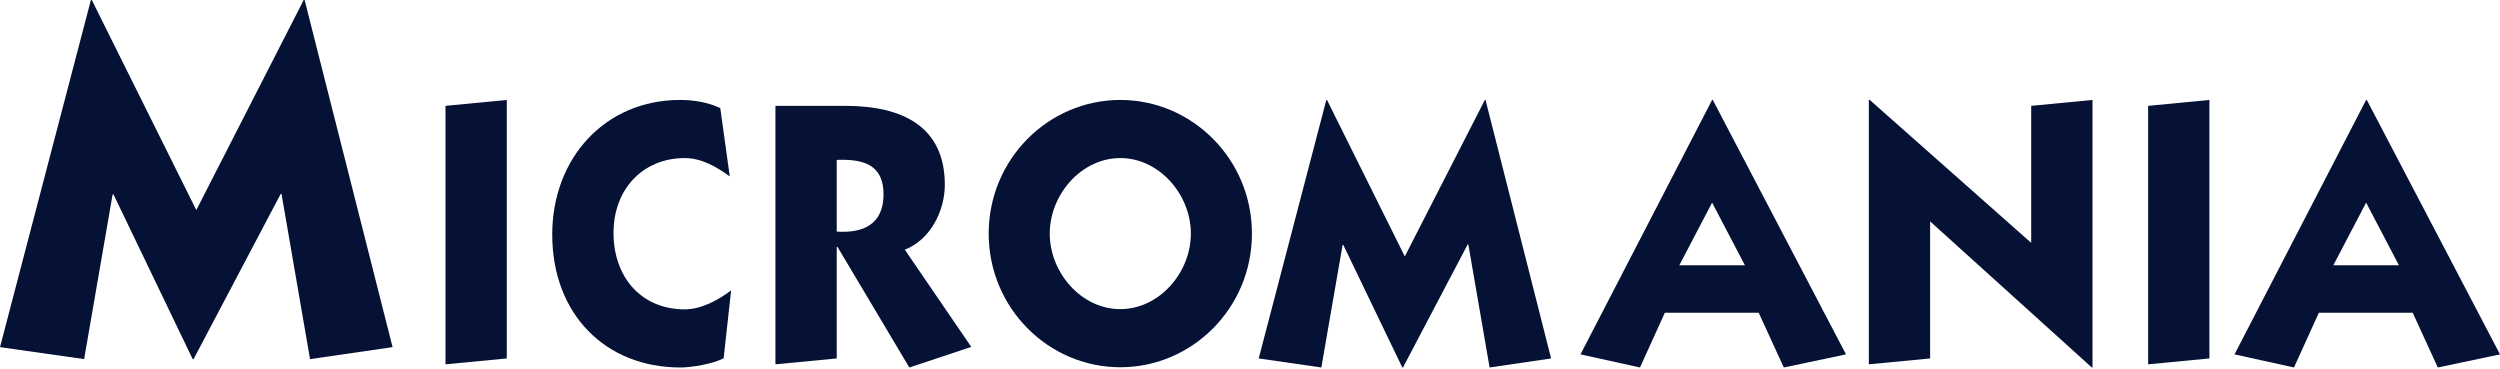
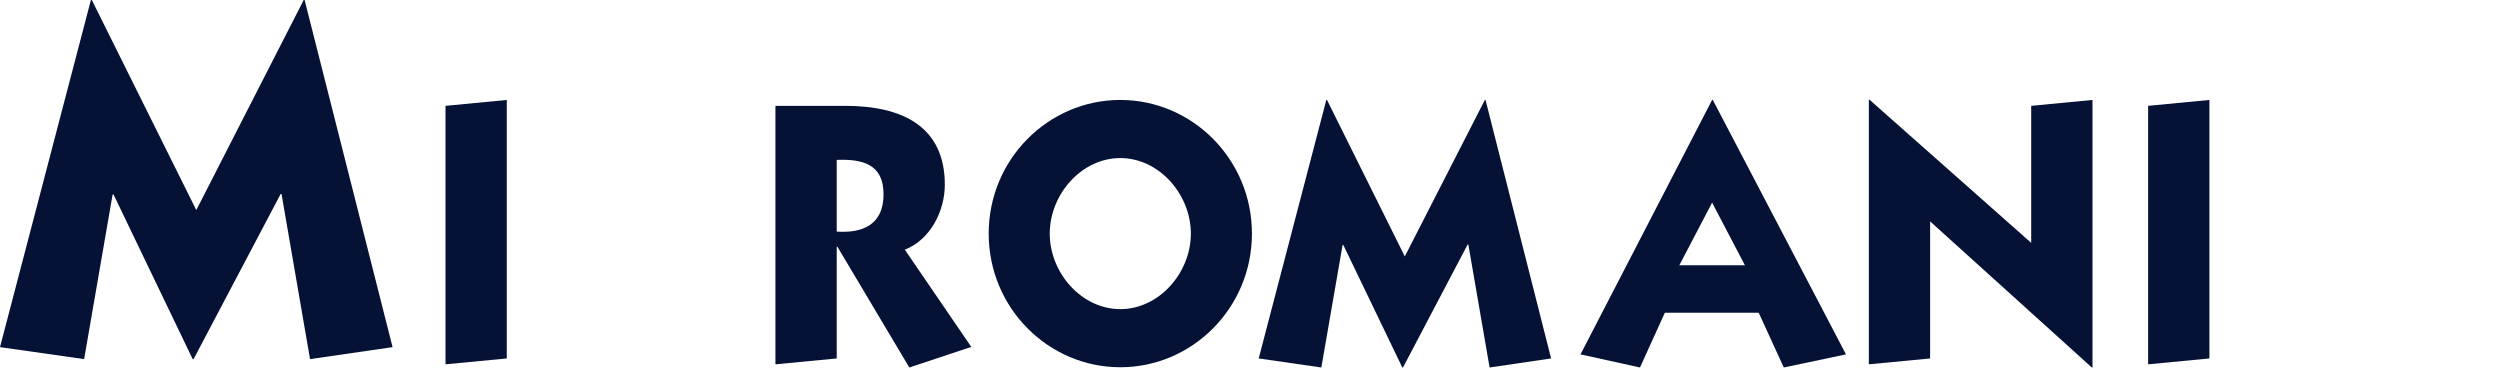
<svg xmlns="http://www.w3.org/2000/svg" width="149" height="22" viewBox="0 0 149 22" fill="none">
  <path d="M18.101 0H18.155L23.398 20.689L18.478 21.403L16.78 11.564H16.726L11.537 21.403H11.483L6.766 11.591H6.712L5.014 21.403L0 20.689L5.418 0H5.472L11.699 12.521L18.101 0Z" fill="#051235" />
  <path d="M30.204 5.957V21.363L26.552 21.713V6.308L30.204 5.957Z" fill="#051235" />
-   <path d="M43.494 10.513C42.699 9.933 41.795 9.421 40.812 9.421C38.318 9.421 36.566 11.268 36.566 13.882C36.566 16.524 38.224 18.438 40.812 18.438C41.795 18.438 42.806 17.885 43.575 17.306L43.13 21.349C42.523 21.686 41.216 21.902 40.556 21.902C36.067 21.902 32.913 18.708 32.913 13.977C32.913 9.421 36.067 5.957 40.529 5.957C41.337 5.957 42.2 6.092 42.928 6.443L43.494 10.513Z" fill="#051235" />
  <path d="M46.23 6.308H50.367C53.804 6.308 56.311 7.548 56.311 11.012C56.311 12.588 55.435 14.3 53.926 14.88L57.888 20.675L54.195 21.902L49.909 14.705H49.869V21.363L46.216 21.713V6.308H46.23ZM49.869 13.802C51.432 13.909 52.659 13.384 52.659 11.578C52.659 9.758 51.378 9.475 49.869 9.529V13.802Z" fill="#051235" />
  <path d="M74.615 13.923C74.615 18.357 71.056 21.888 66.77 21.888C62.484 21.888 58.926 18.357 58.926 13.923C58.926 9.489 62.484 5.957 66.77 5.957C71.056 5.957 74.615 9.489 74.615 13.923ZM62.565 13.923C62.565 16.255 64.452 18.424 66.77 18.424C69.088 18.424 70.975 16.255 70.975 13.923C70.975 11.591 69.088 9.421 66.77 9.421C64.452 9.421 62.565 11.591 62.565 13.923Z" fill="#051235" />
  <path d="M88.497 5.957H88.537L92.446 21.363L88.78 21.902L87.513 14.57H87.473L83.618 21.902H83.578L80.06 14.597H80.019L78.752 21.902L75.019 21.363L79.049 5.957H79.089L83.726 15.284L88.497 5.957Z" fill="#051235" />
  <path d="M102.083 5.957L110.021 21.12L106.315 21.902L104.819 18.64H99.225L97.743 21.902L94.198 21.12L102.042 5.957H102.083ZM100.088 15.81H103.997L102.042 12.076L100.088 15.81Z" fill="#051235" />
  <path d="M124.672 21.902L115.035 13.195V21.363L111.383 21.713V5.944H111.423L121.06 14.475V6.308L124.713 5.957V21.902H124.672Z" fill="#051235" />
  <path d="M131.681 5.957V21.363L128.028 21.713V6.308L131.681 5.957Z" fill="#051235" />
-   <path d="M141.061 5.957L149 21.12L145.294 21.902L143.797 18.64H138.204L136.721 21.902L133.177 21.12L141.021 5.957H141.061ZM139.067 15.81H142.975L141.021 12.076L139.067 15.81Z" fill="#051235" />
</svg>